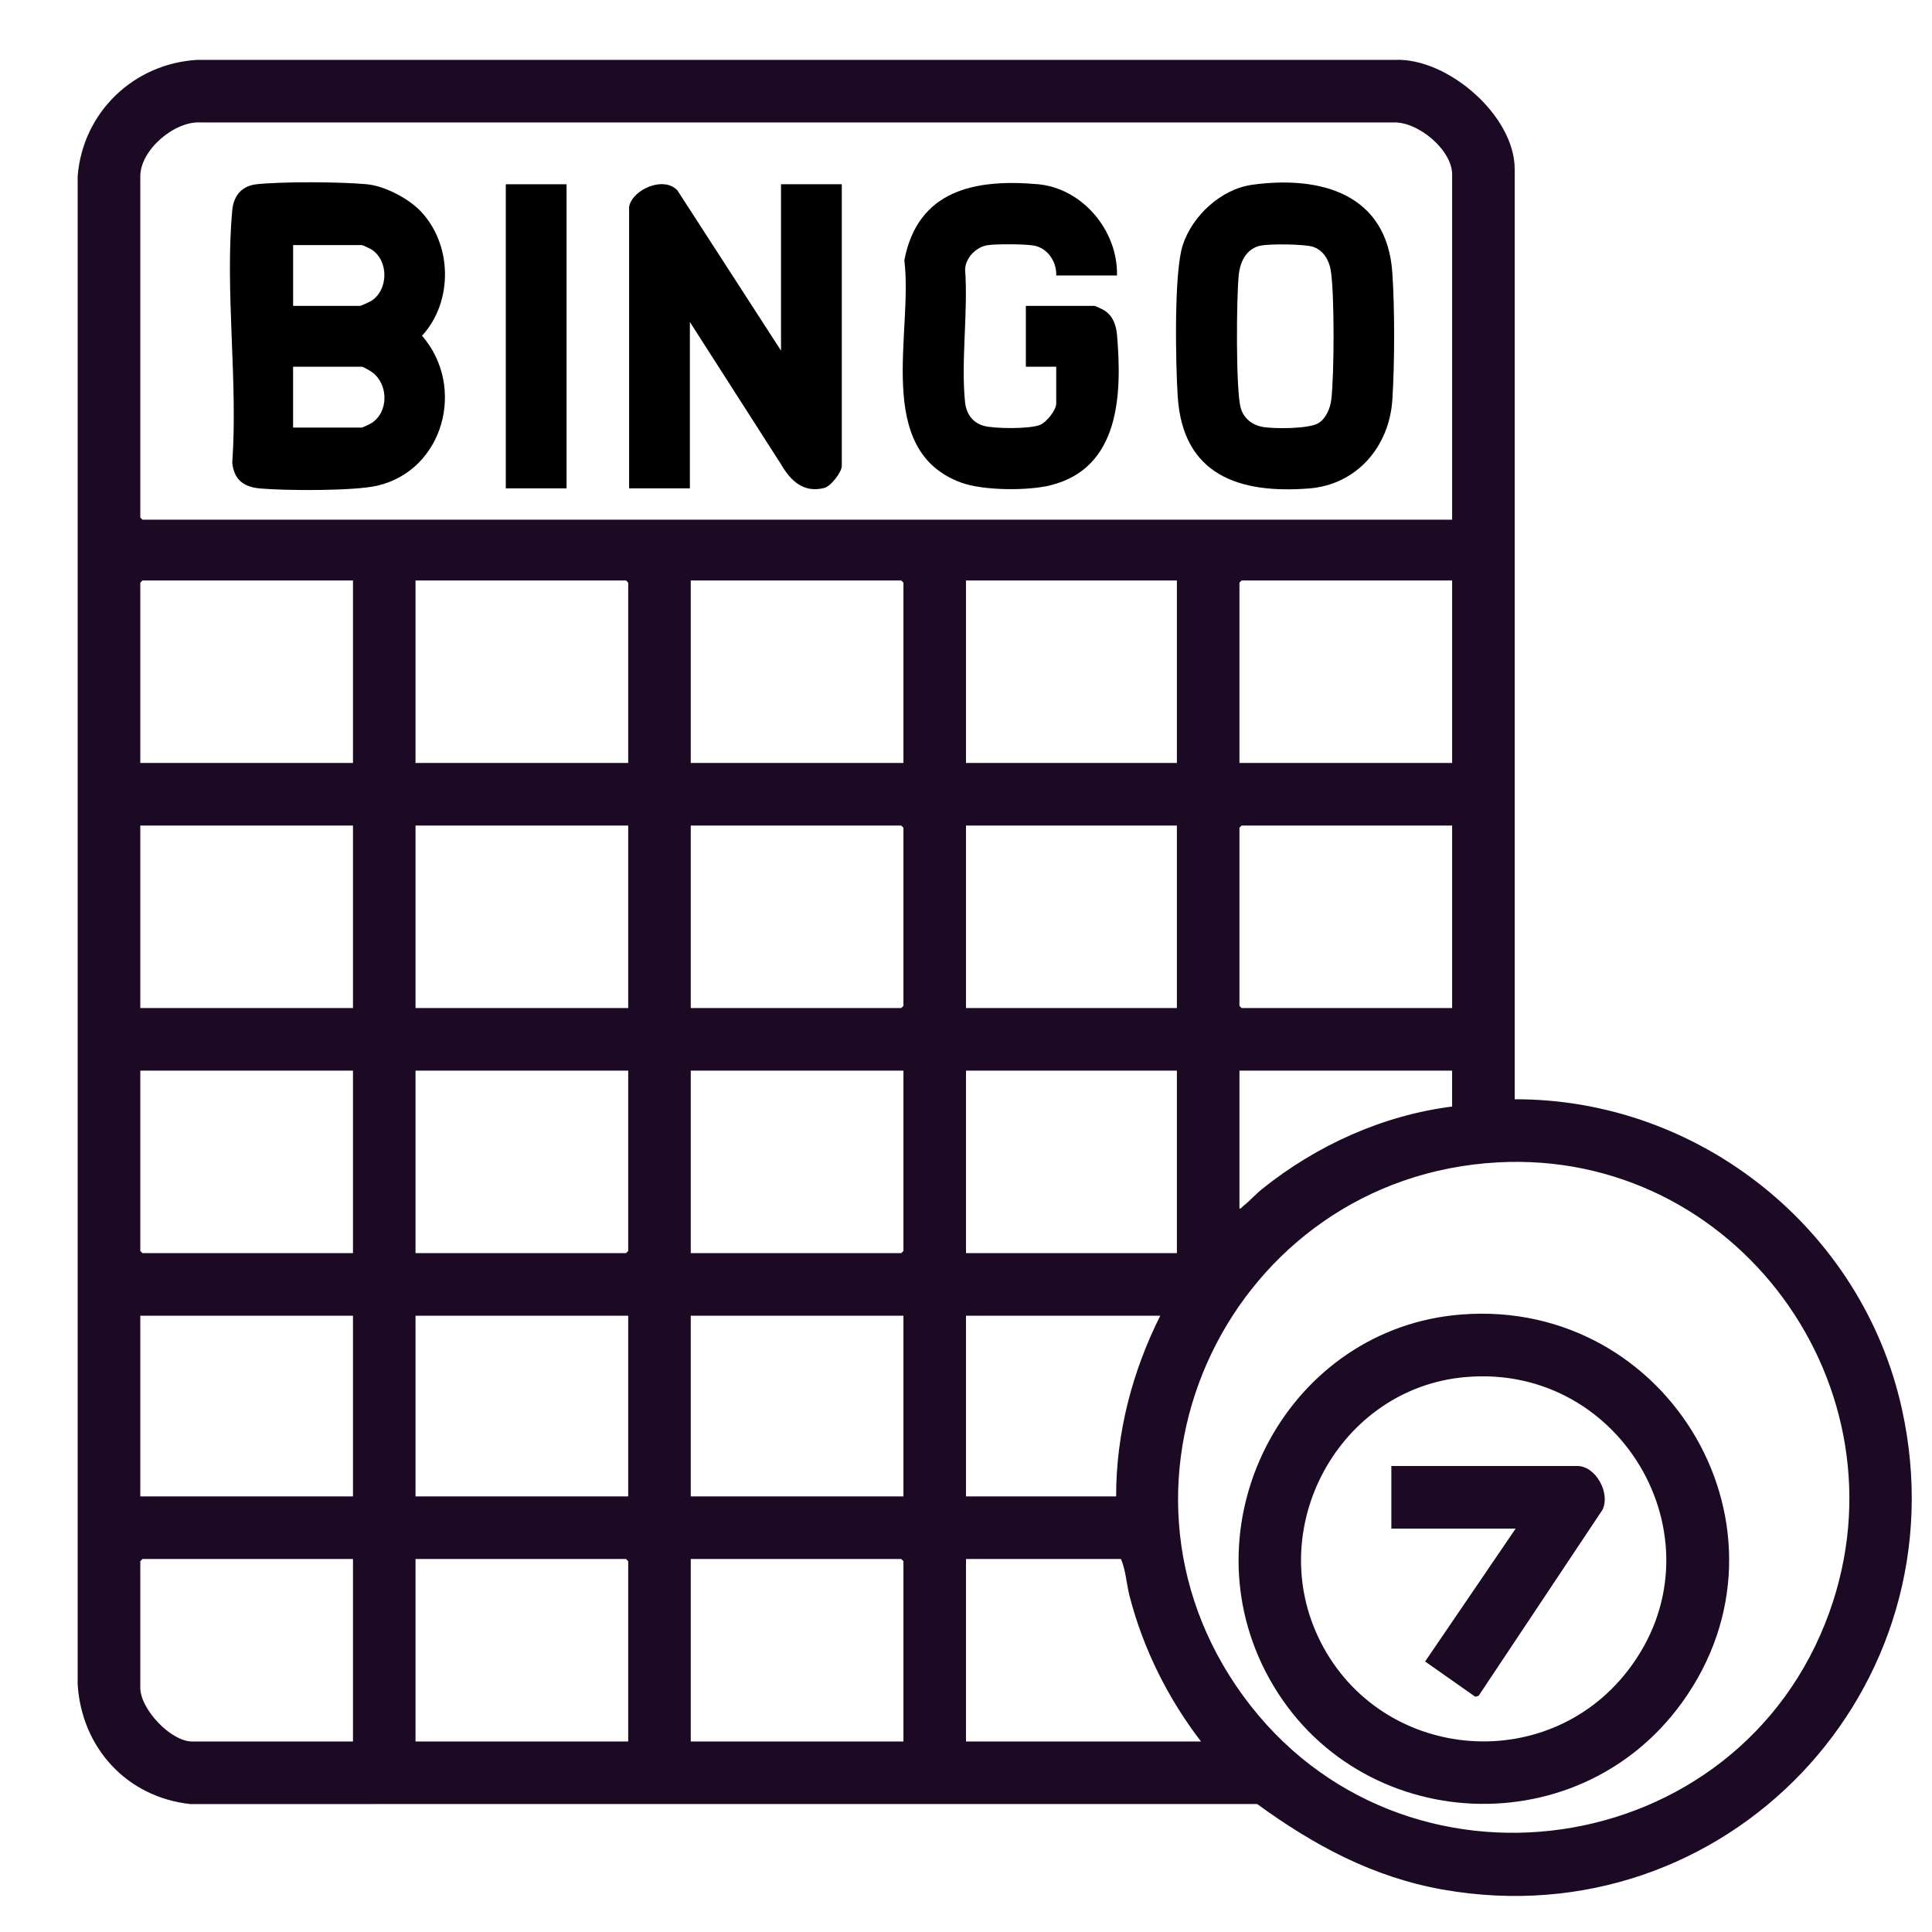
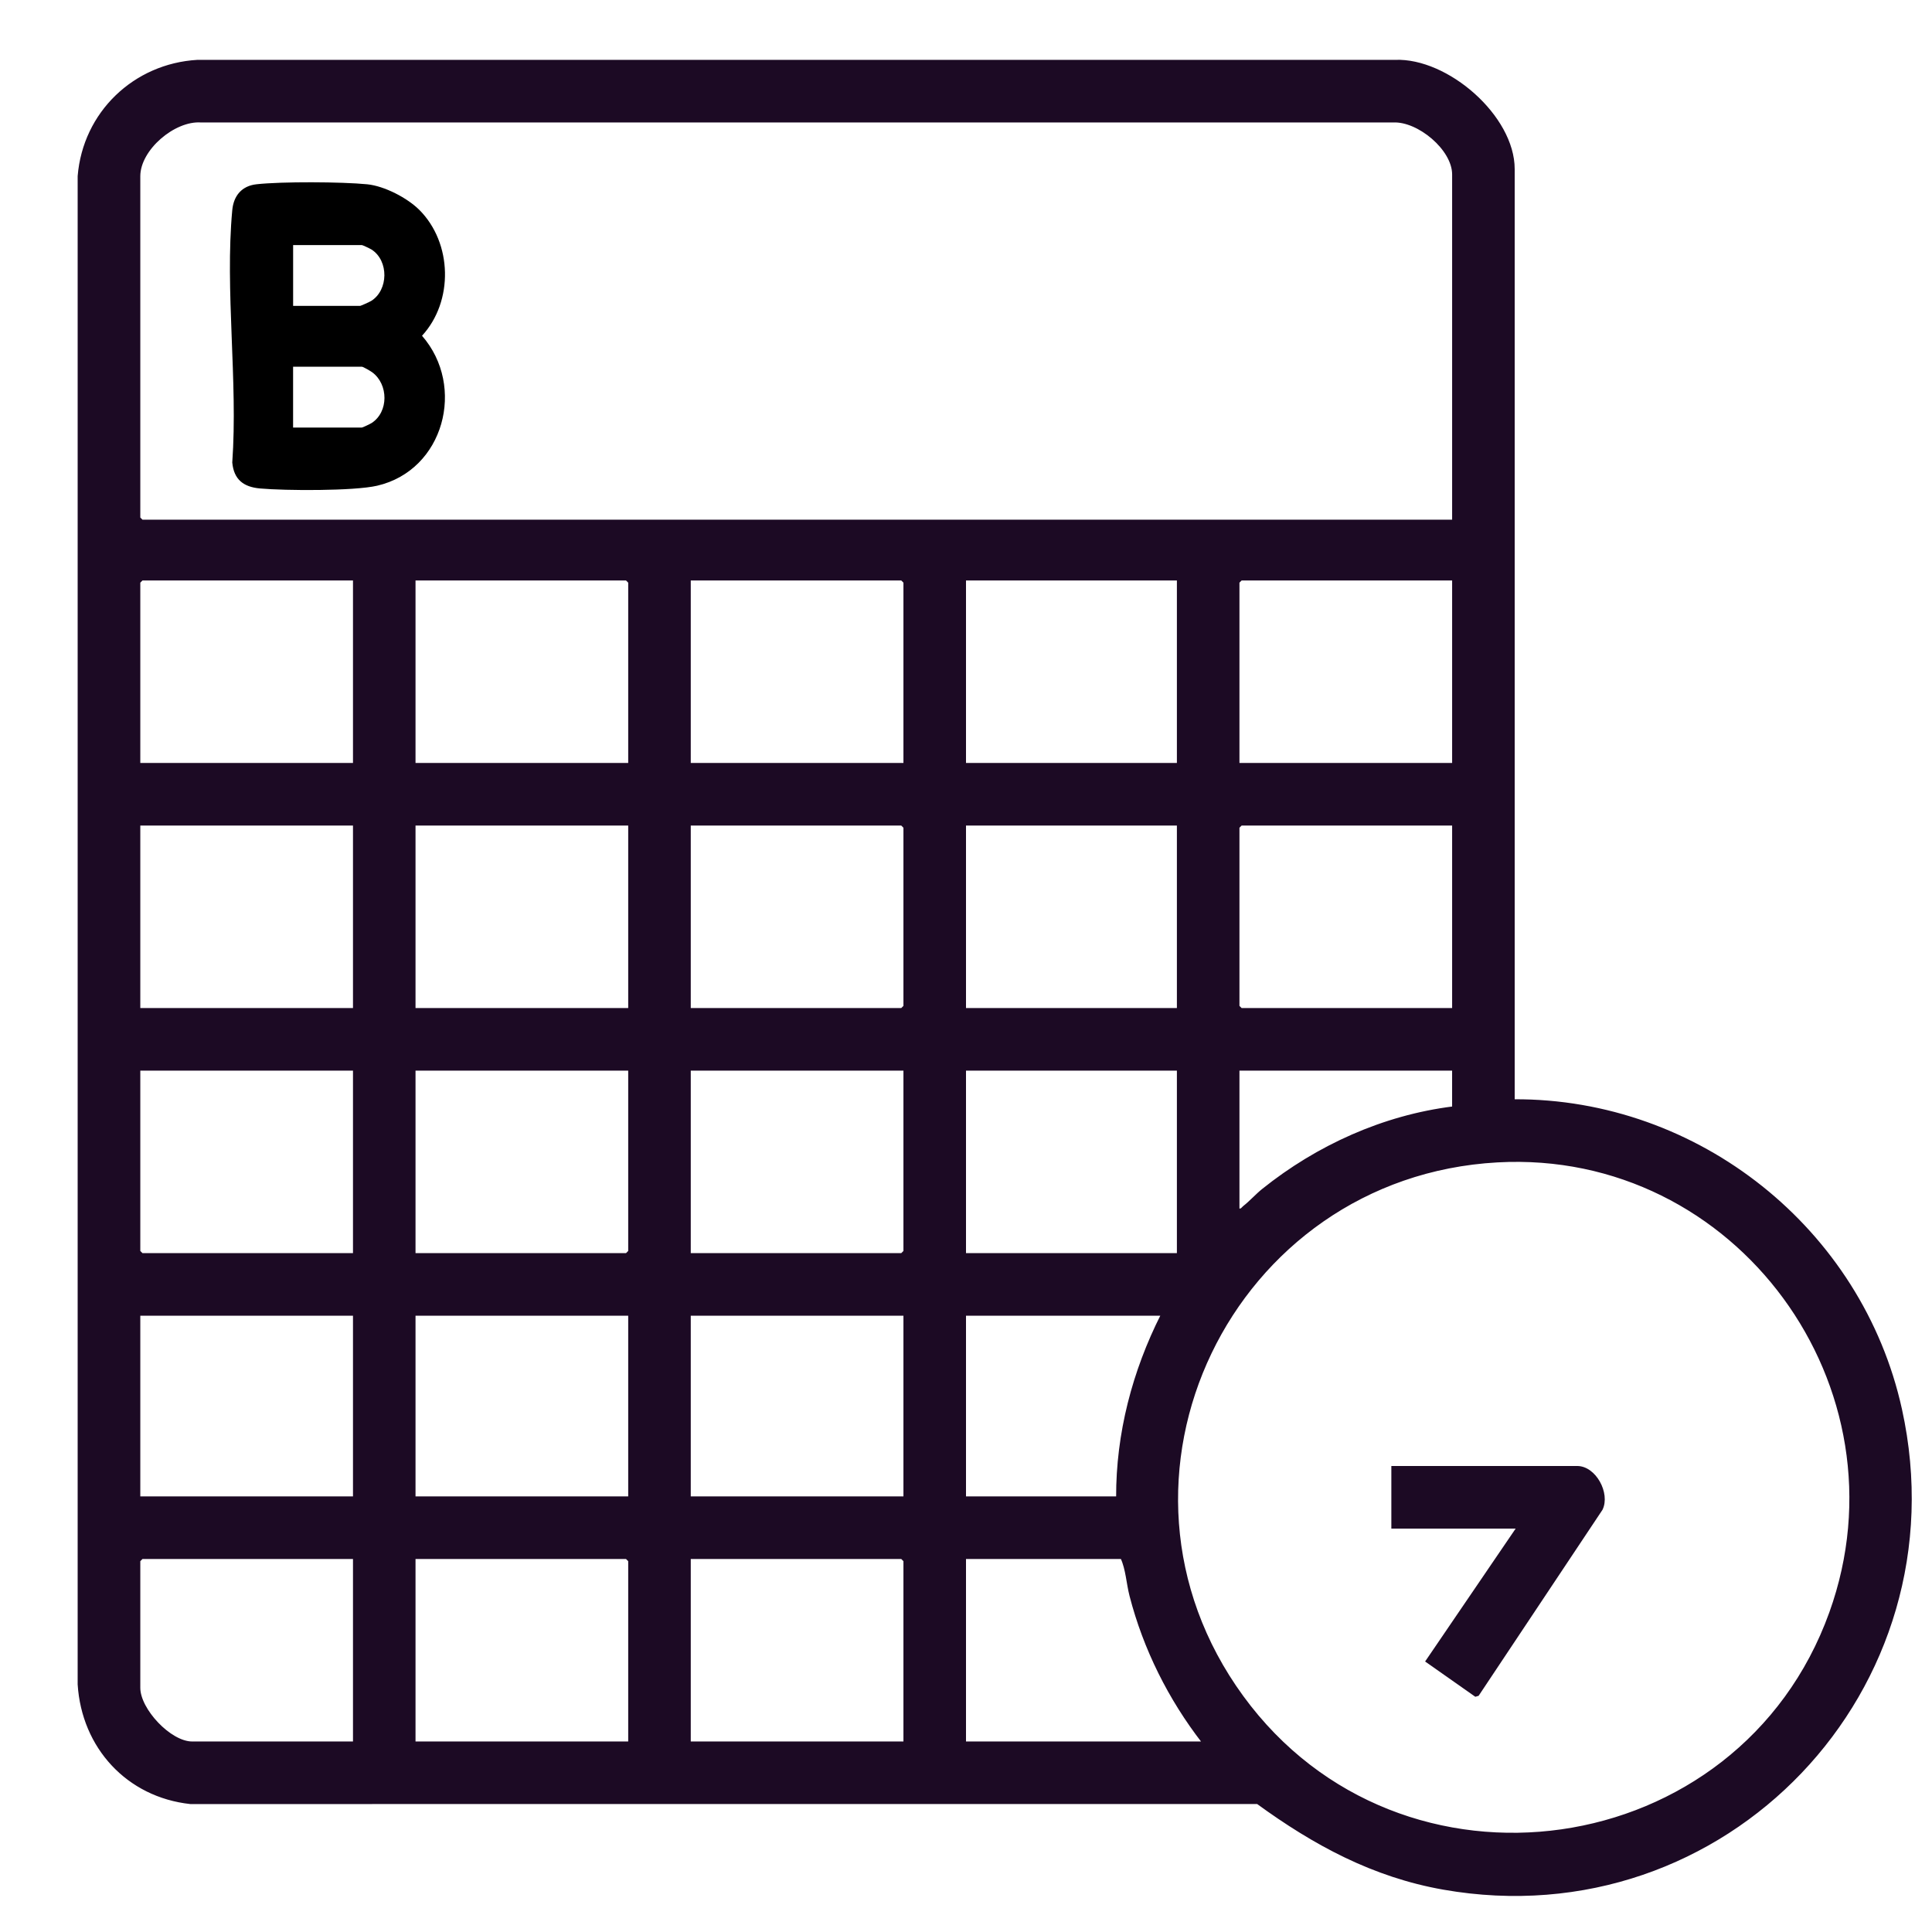
<svg xmlns="http://www.w3.org/2000/svg" id="Laag_1" data-name="Laag 1" viewBox="0 0 1080 1080" width="20" height="20">
  <defs>
    <style> .cls-1 { fill: #1c0a24; stroke: #1c0a24; stroke-miterlimit: 10; } </style>
  </defs>
  <path class="cls-1" d="M846.22,615c103.08-.53,194.34,72.24,216.49,172.81,34.4,156.17-98.36,295.7-255.79,268.03-39.35-6.92-72.36-24.84-104.02-47.89l-596.48.03c-35.2-3.81-60.3-31.19-62.51-66.44V98.46c2.89-35.42,31.06-62.44,66.45-64.5h669.46c29.29-1.19,66.4,31.06,66.4,60.54v520.5ZM812.25,291V97.5c0-14.03-19.46-30.22-33.43-29.54H112.35c-14.94-1.05-34.42,15.54-34.42,30.54v191l1.5,1.5h732.82ZM197.82,324h-118.39l-1.5,1.5v101.5h119.89v-103ZM351.67,427v-101.5l-1.5-1.5h-118.39v103h119.89ZM505.53,427v-101.5l-1.5-1.5h-118.39v103h119.89ZM658.39,324h-118.89v103h118.89v-103ZM812.25,324h-118.39l-1.5,1.5v101.5h119.89v-103ZM197.82,461h-119.89v103h119.89v-103ZM351.67,461h-119.89v103h119.89v-103ZM385.64,564h118.39l1.5-1.5v-100l-1.5-1.5h-118.39v103ZM658.39,461h-118.89v103h118.89v-103ZM812.25,461h-118.39l-1.5,1.5v100l1.5,1.5h118.39v-103ZM197.82,598h-119.89v101.5l1.5,1.5h118.39v-103ZM351.67,598h-119.89v103h118.39l1.5-1.5v-101.5ZM505.53,598h-119.89v103h118.39l1.5-1.5v-101.5ZM658.39,598h-118.89v103h118.89v-103ZM812.25,598h-119.89v78c1.74.43,2-.72,3-1.49,3.37-2.6,7.01-6.67,10.51-9.48,30.45-24.41,67.46-41.17,106.37-46.03v-21ZM837.02,649.29c-148.91,8.27-230.96,177.68-142.48,299.02,88.28,121.07,277.89,93.98,328.53-46.8,45.31-125.94-52.27-259.66-186.05-252.22ZM197.82,735h-119.89v102h119.89v-102ZM351.67,735h-119.89v102h119.89v-102ZM505.53,735h-119.89v102h119.89v-102ZM649.4,735h-109.9v102h84.92c-.1-35.65,9.03-70.42,24.98-102ZM197.82,871h-118.39l-1.5,1.5v71c0,12.12,17.22,30.5,29.47,30.5h90.42v-103ZM351.67,974v-101.5l-1.5-1.5h-118.39v103h119.89ZM505.53,974v-101.5l-1.5-1.5h-118.39v103h119.89ZM672.38,974c-18.77-24.21-32.8-52.21-40.48-81.99-1.78-6.91-2.11-14.84-4.98-21.01h-87.42v103h132.88Z" />
  <path d="M234.43,117.35c18.47,18.49,19.2,51.1,1.48,70.34,24.69,28.29,12.29,75.2-25.09,83.83-13.03,3.01-51.32,2.81-65.5,1.53-9.23-.84-14.59-5-15.48-14.5,3.23-45.34-4.17-96.41,0-141.08.76-8.1,5.34-13.55,13.52-14.46,14.02-1.57,47.75-1.4,61.94.01,9.57.96,22.39,7.59,29.13,14.34ZM163.85,171h37.47c.34,0,5.44-2.31,6.2-2.79,9.64-6.05,9.89-22.39.25-28.67-.78-.51-5.04-2.54-5.45-2.54h-38.46v34ZM163.85,239h38.46c.41,0,4.67-2.03,5.45-2.54,9.61-6.25,9.36-21.62.38-28.3-.95-.71-5.12-3.16-5.84-3.16h-38.46v34Z" />
-   <path d="M351.67,115.5c1.98-9.61,19.33-17.31,27.02-9.05l57.9,89.55v-93h33.97v157.5c0,3.39-6.09,11.33-9.73,12.26-11.64,2.97-18.87-3.97-24.25-13.24l-50.93-79.52v93h-33.97V115.5Z" />
-   <path d="M700.11,103.26c38.34-5.2,75.2,5.11,78.21,49.2,1.38,20.2,1.32,50.85,0,71.09-1.69,26.04-19.81,47.38-46.47,49.49-39.17,3.1-70.71-7.47-73.51-51.49-1.15-18.06-2.18-68.85,2.76-84.32,5.3-16.6,21.53-31.59,39-33.96ZM705.08,137.23c-8.21,1.5-11.78,8.79-12.6,16.39-1.3,12.07-1.75,64.69,1.14,74.61,1.6,5.49,6.14,9.18,11.67,10.32,6.33,1.3,25.79,1.19,31.29-1.79,4.57-2.47,7.02-8.42,7.62-13.38,1.64-13.46,1.86-59.58-.33-72.44-.98-5.73-4.27-11.2-9.99-13-4.79-1.52-23.6-1.66-28.8-.71Z" />
-   <path d="M624.42,154h-33.97c.25-7.82-4.87-15.44-12.73-16.76-4.85-.82-20.85-.93-25.68-.18-6.37,1-12.16,6.92-12.55,13.44,1.76,23.71-2.34,50.75-.05,74.05.64,6.53,3.98,11.66,10.49,13.5,5.92,1.67,25.98,1.81,31.52-.55,3.68-1.57,8.99-8.26,8.99-12v-20.5h-16.98v-34h38.46c.41,0,4.67,2.03,5.45,2.54,4.9,3.18,6.59,8.32,7.07,13.92,2.82,33.06,1.51,74.23-37.22,83.82-12.76,3.16-37.62,3.04-50-1.52-49.21-18.15-26.62-84.27-31.7-124.25,7.52-39.25,39.39-45.59,74.46-42.55,25.19,2.19,45.01,26.06,44.42,51.04Z" />
-   <rect x="282.74" y="103" width="33.97" height="170" />
-   <path class="cls-1" d="M817.04,735.3c116.25-8.94,191.55,120.76,122.9,216.02-59.41,82.44-185.83,73.13-232.12-17.29-43.77-85.49,13.34-191.35,109.22-198.72ZM819.04,769.3c-71,6.33-113.61,85.02-81.27,148.75,33.85,66.71,126.27,75.63,172.36,16.43,55.44-71.22-1.83-173.13-91.09-165.17Z" />
  <path class="cls-1" d="M848.21,854h-69.94v-34h103.4c10.08,0,18.03,14.82,13.7,23.73l-69.13,103.81-1.44.42-27.46-19.3,50.86-74.66Z" />
</svg>